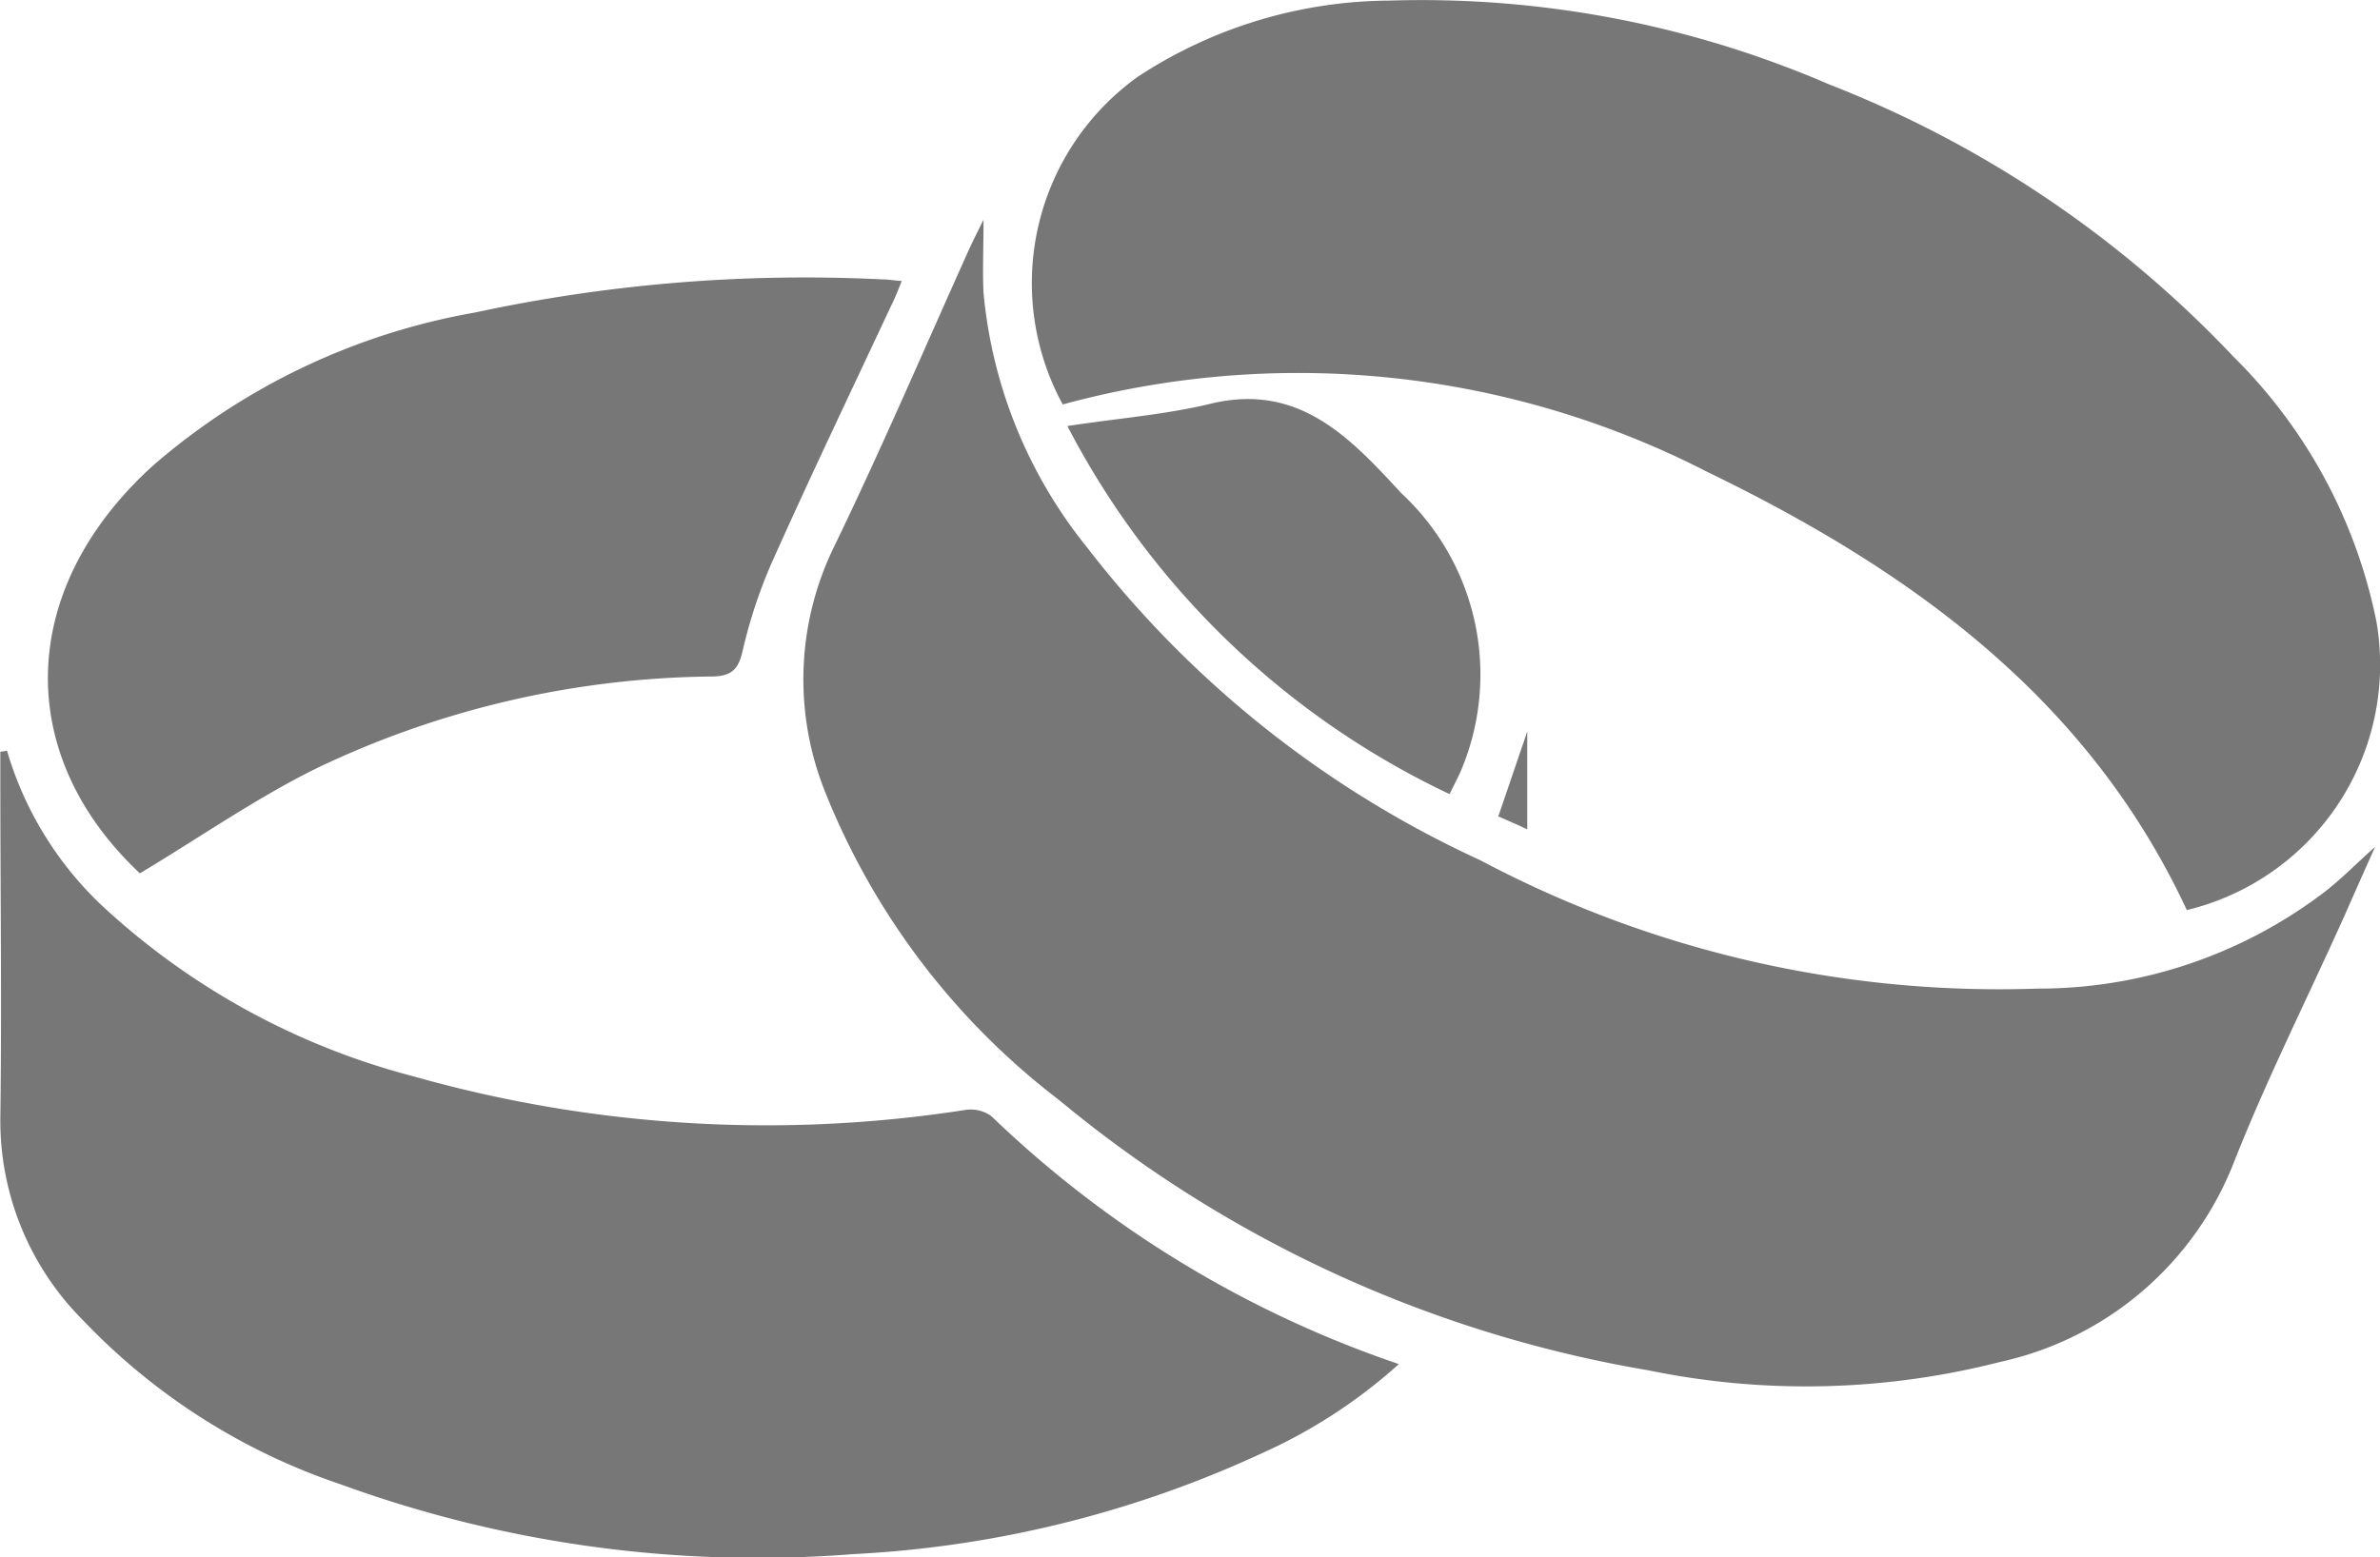
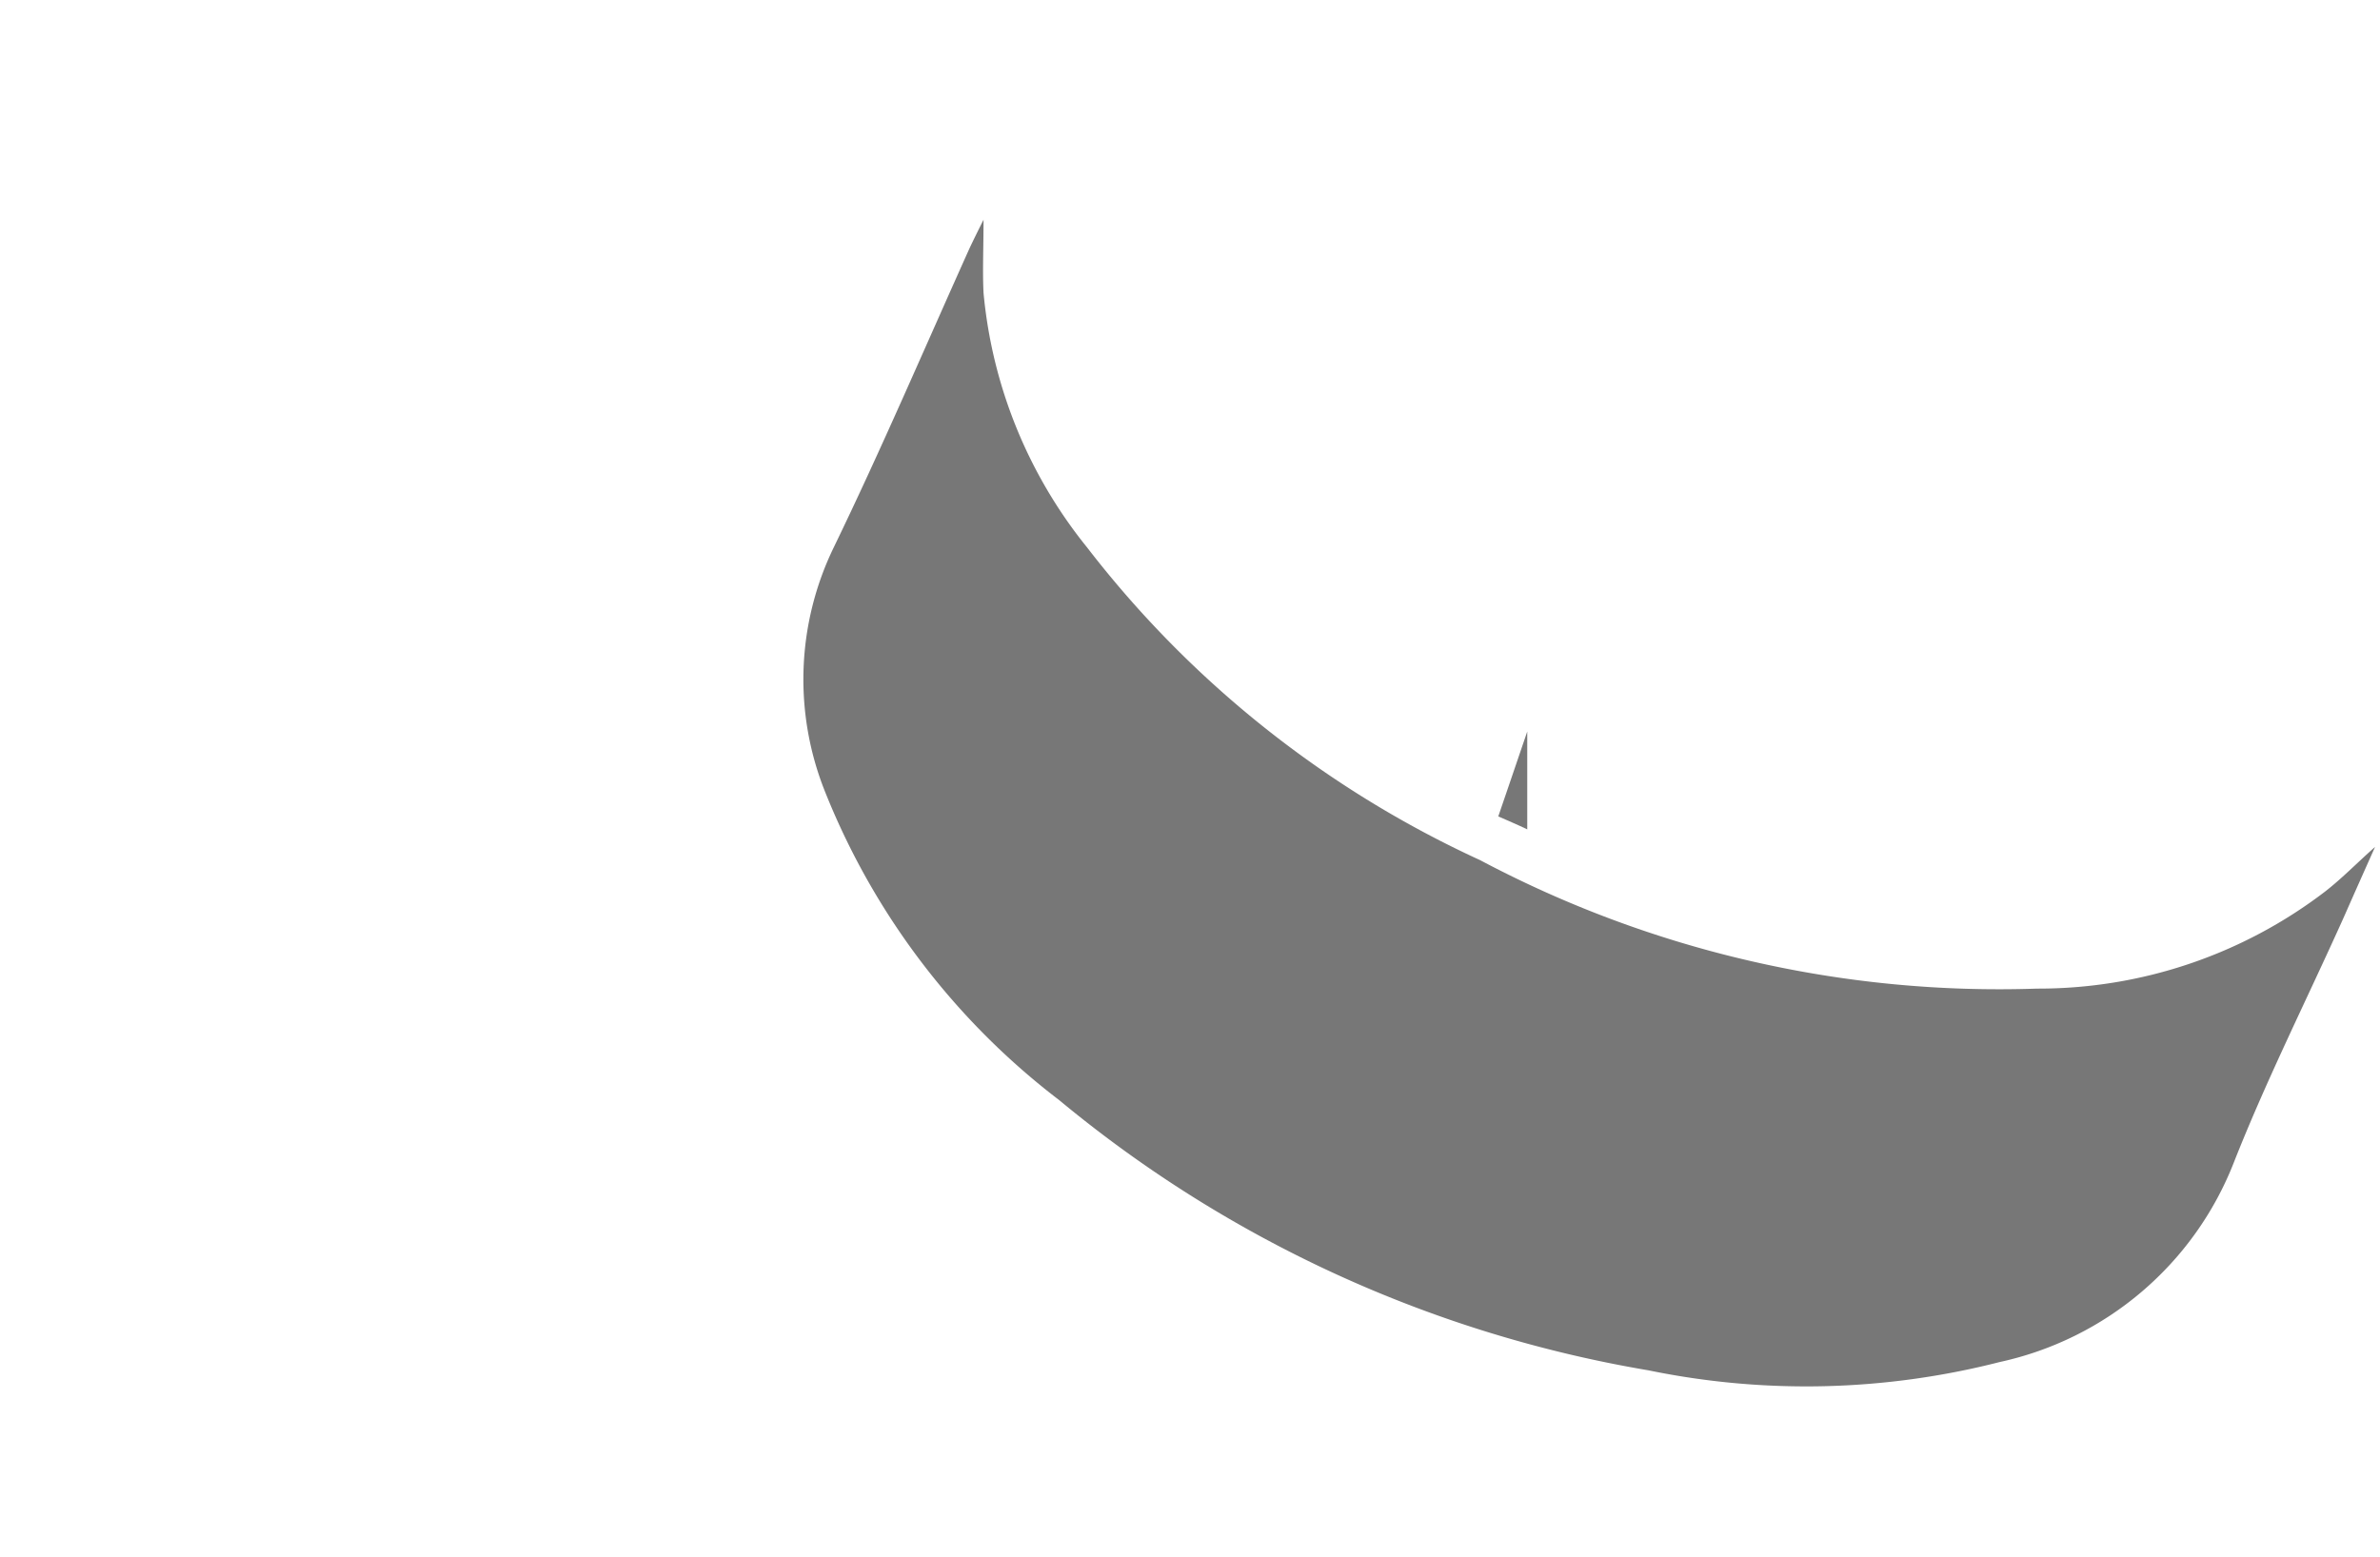
<svg xmlns="http://www.w3.org/2000/svg" width="35.814" height="23.443" viewBox="0 0 35.814 23.443">
  <g id="silicon" transform="translate(0.005 -0.012)">
    <g id="Group_7" data-name="Group 7" transform="translate(-0.005 0.012)">
      <path id="Path_36" data-name="Path 36" d="M178.777,51.937c-.164.366-.32.717-.475,1.068-.553,1.231-1.161,2.439-1.652,3.686a4.9,4.9,0,0,1-3.522,3,11.751,11.751,0,0,1-5.284.125,18.784,18.784,0,0,1-8.869-4.068,10.933,10.933,0,0,1-3.53-4.66,4.547,4.547,0,0,1,.14-3.663c.717-1.481,1.364-2.993,2.042-4.5.055-.117.109-.226.21-.429,0,.436-.016.772,0,1.1a7.137,7.137,0,0,0,1.559,3.834,15.771,15.771,0,0,0,5.915,4.707,16.657,16.657,0,0,0,8.378,1.933,7.1,7.1,0,0,0,4.341-1.465C178.286,52.405,178.512,52.171,178.777,51.937Z" transform="translate(-143.037 -39.189)" fill="#777" />
-       <path id="Path_37" data-name="Path 37" d="M199.884,6.1a3.822,3.822,0,0,1,1.13-4.933,6.965,6.965,0,0,1,3.78-1.146,15.467,15.467,0,0,1,6.624,1.262A16.729,16.729,0,0,1,217.5,5.38a7.756,7.756,0,0,1,2.151,3.982,3.8,3.8,0,0,1-2.852,4.349c-1.488-3.2-4.169-5.12-7.224-6.6A13.477,13.477,0,0,0,199.884,6.1Z" transform="translate(-183.892 -0.012)" fill="#777" />
-       <path id="Path_38" data-name="Path 38" d="M.1,145a5.234,5.234,0,0,0,1.418,2.322A10.927,10.927,0,0,0,6.207,149.9a19.5,19.5,0,0,0,8.323.507.533.533,0,0,1,.382.094,16.468,16.468,0,0,0,6.133,3.733,7.915,7.915,0,0,1-2.057,1.34,16.606,16.606,0,0,1-6.149,1.52,18.33,18.33,0,0,1-7.723-1.052A9.556,9.556,0,0,1,1.25,153.58,4.247,4.247,0,0,1,0,150.541c.023-1.714,0-3.429,0-5.143v-.382A.528.528,0,0,0,.1,145Z" transform="translate(0.005 -133.701)" fill="#777" />
-       <path id="Path_39" data-name="Path 39" d="M10.624,62.569c-1.909-1.792-1.847-4.294.21-6.149a10.026,10.026,0,0,1,4.824-2.291,23.6,23.6,0,0,1,6.149-.5c.078,0,.156.016.281.023-.055.14-.1.257-.156.366-.608,1.3-1.231,2.6-1.816,3.912a7.517,7.517,0,0,0-.421,1.286c-.062.273-.156.382-.452.39A14.076,14.076,0,0,0,13.3,60.979C12.393,61.424,11.544,62.016,10.624,62.569Z" transform="translate(-8.519 -49.423)" fill="#777" />
-       <path id="Path_40" data-name="Path 40" d="M211.851,83.03A12.488,12.488,0,0,1,206.1,77.49c.764-.117,1.473-.171,2.151-.335,1.34-.327,2.12.53,2.876,1.348a3.724,3.724,0,0,1,.92,4.115C212,82.742,211.929,82.867,211.851,83.03Z" transform="translate(-190.038 -71.077)" fill="#777" />
-       <path id="Path_41" data-name="Path 41" d="M289.3,142.578c.148-.429.281-.826.436-1.278v1.473C289.573,142.695,289.44,142.64,289.3,142.578Z" transform="translate(-266.754 -130.289)" fill="#777" />
+       <path id="Path_41" data-name="Path 41" d="M289.3,142.578c.148-.429.281-.826.436-1.278v1.473C289.573,142.695,289.44,142.64,289.3,142.578" transform="translate(-266.754 -130.289)" fill="#777" />
    </g>
  </g>
</svg>